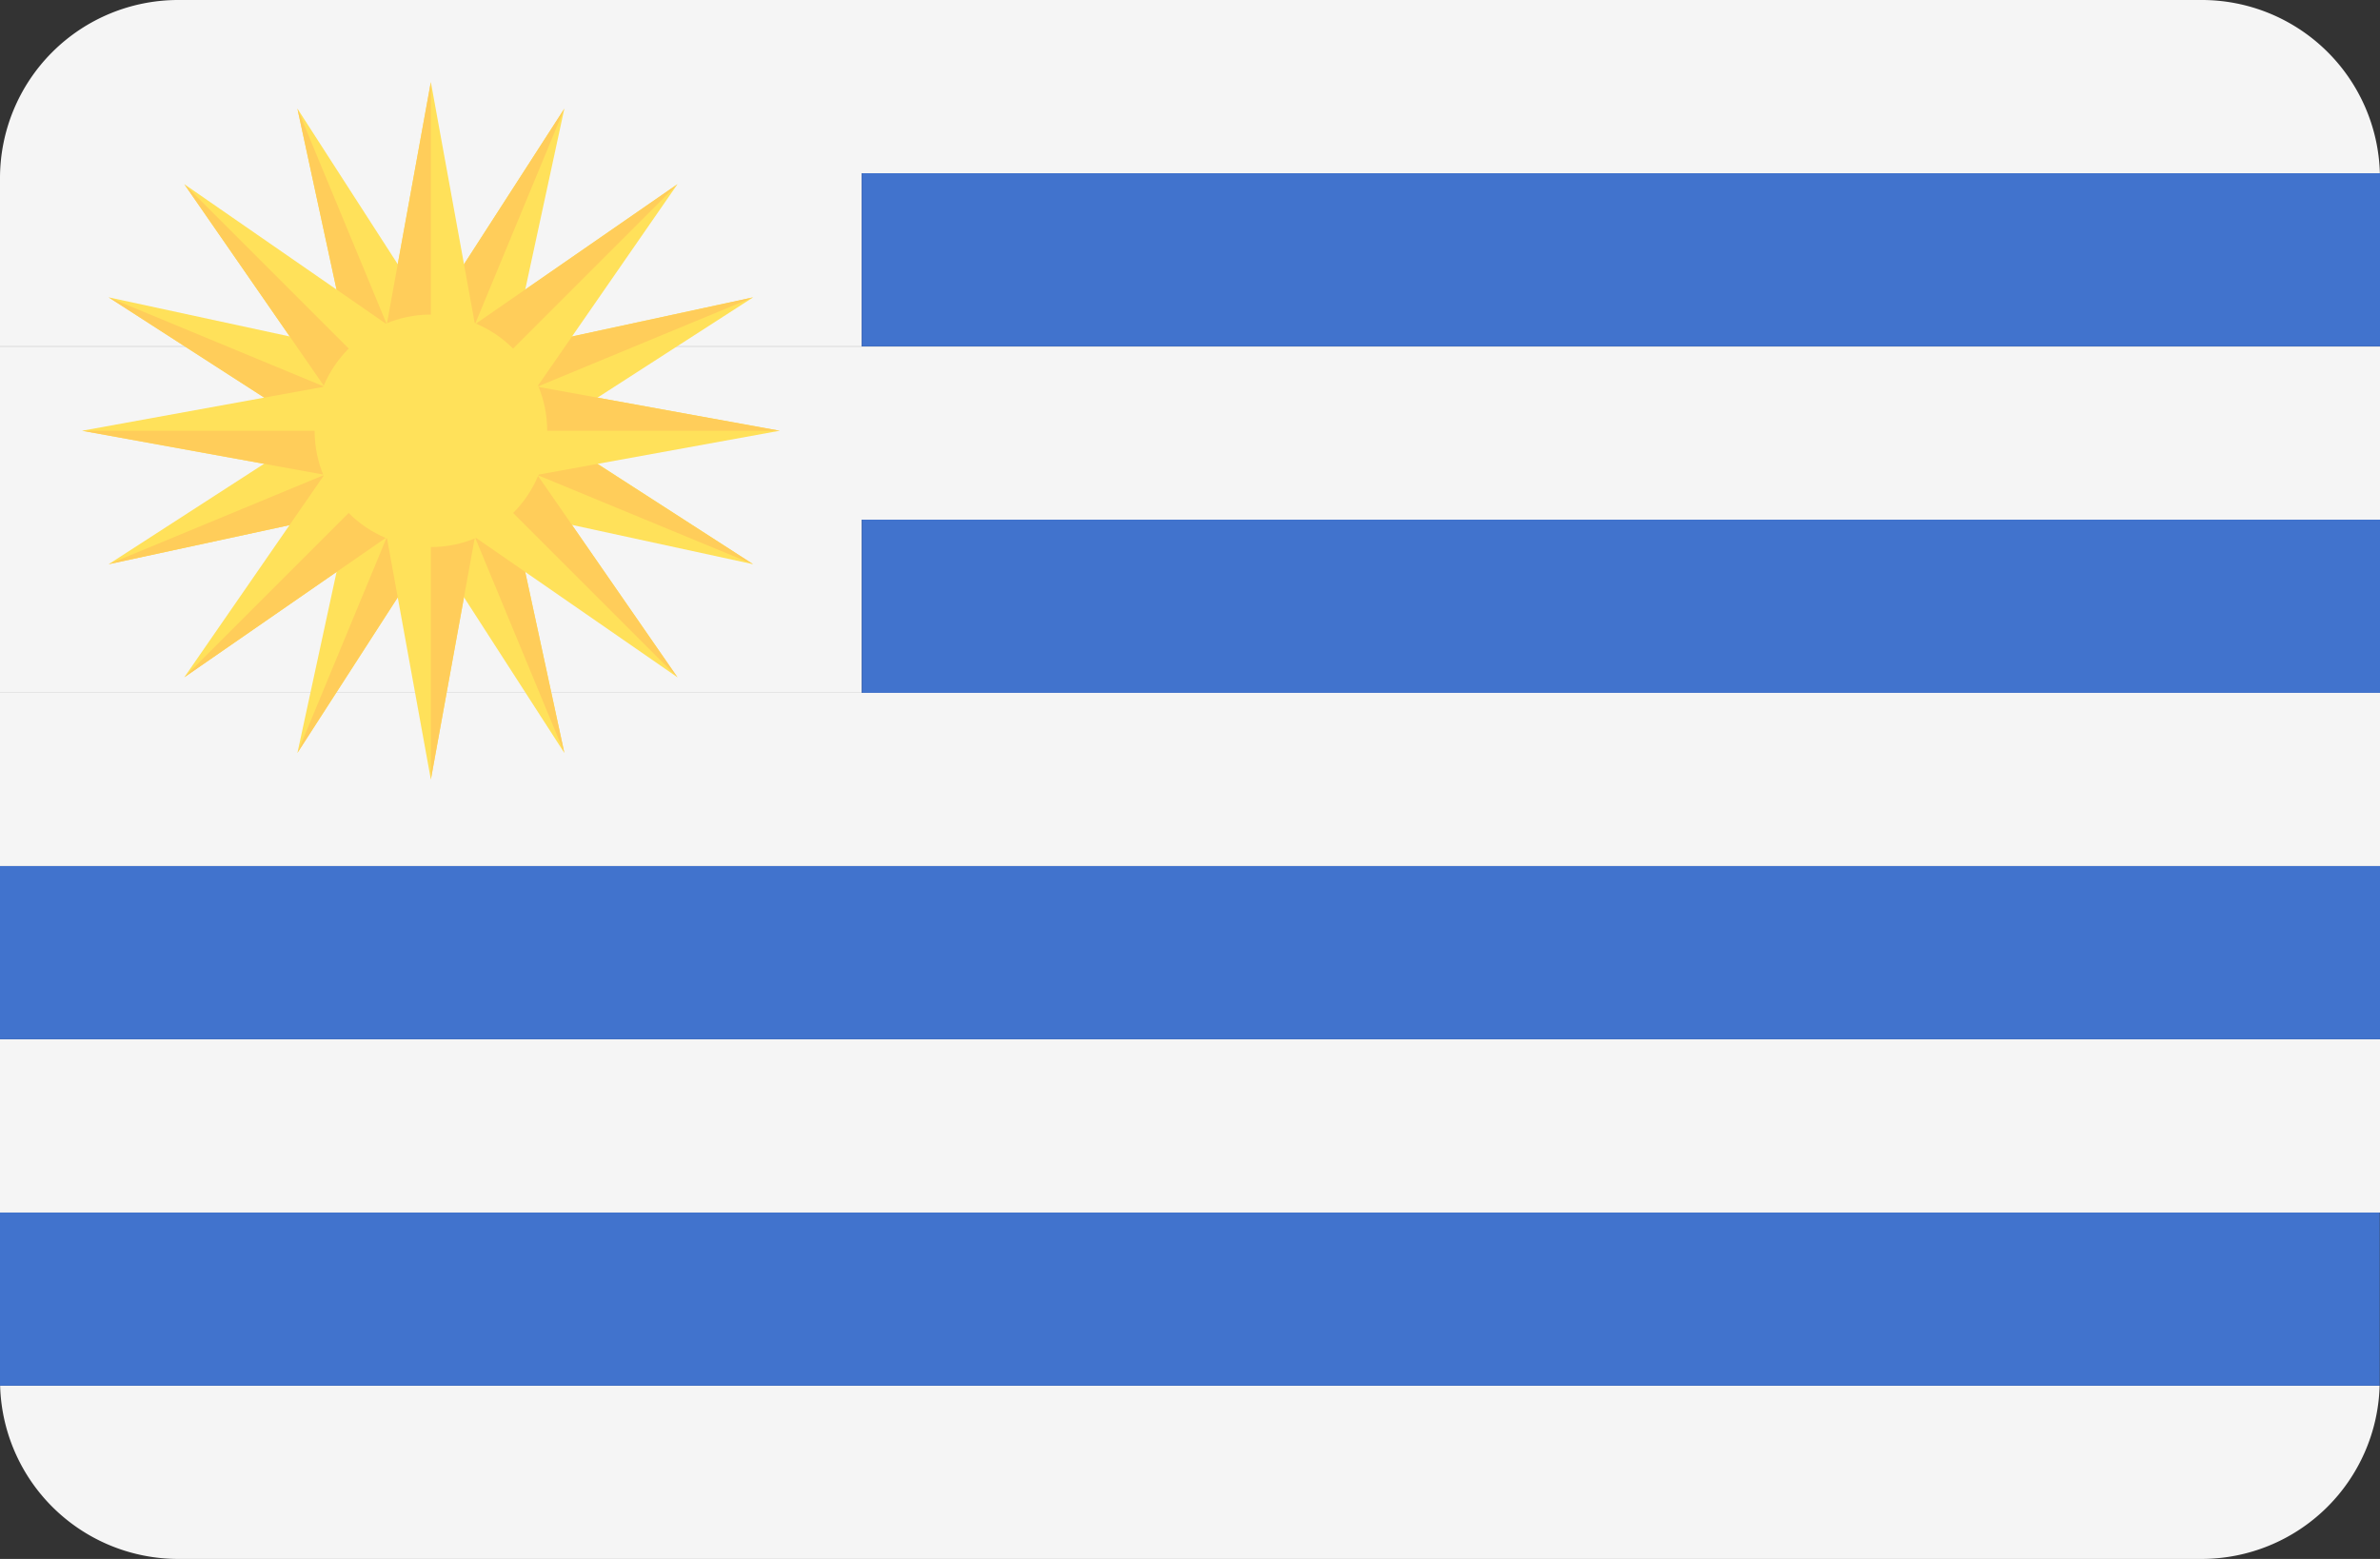
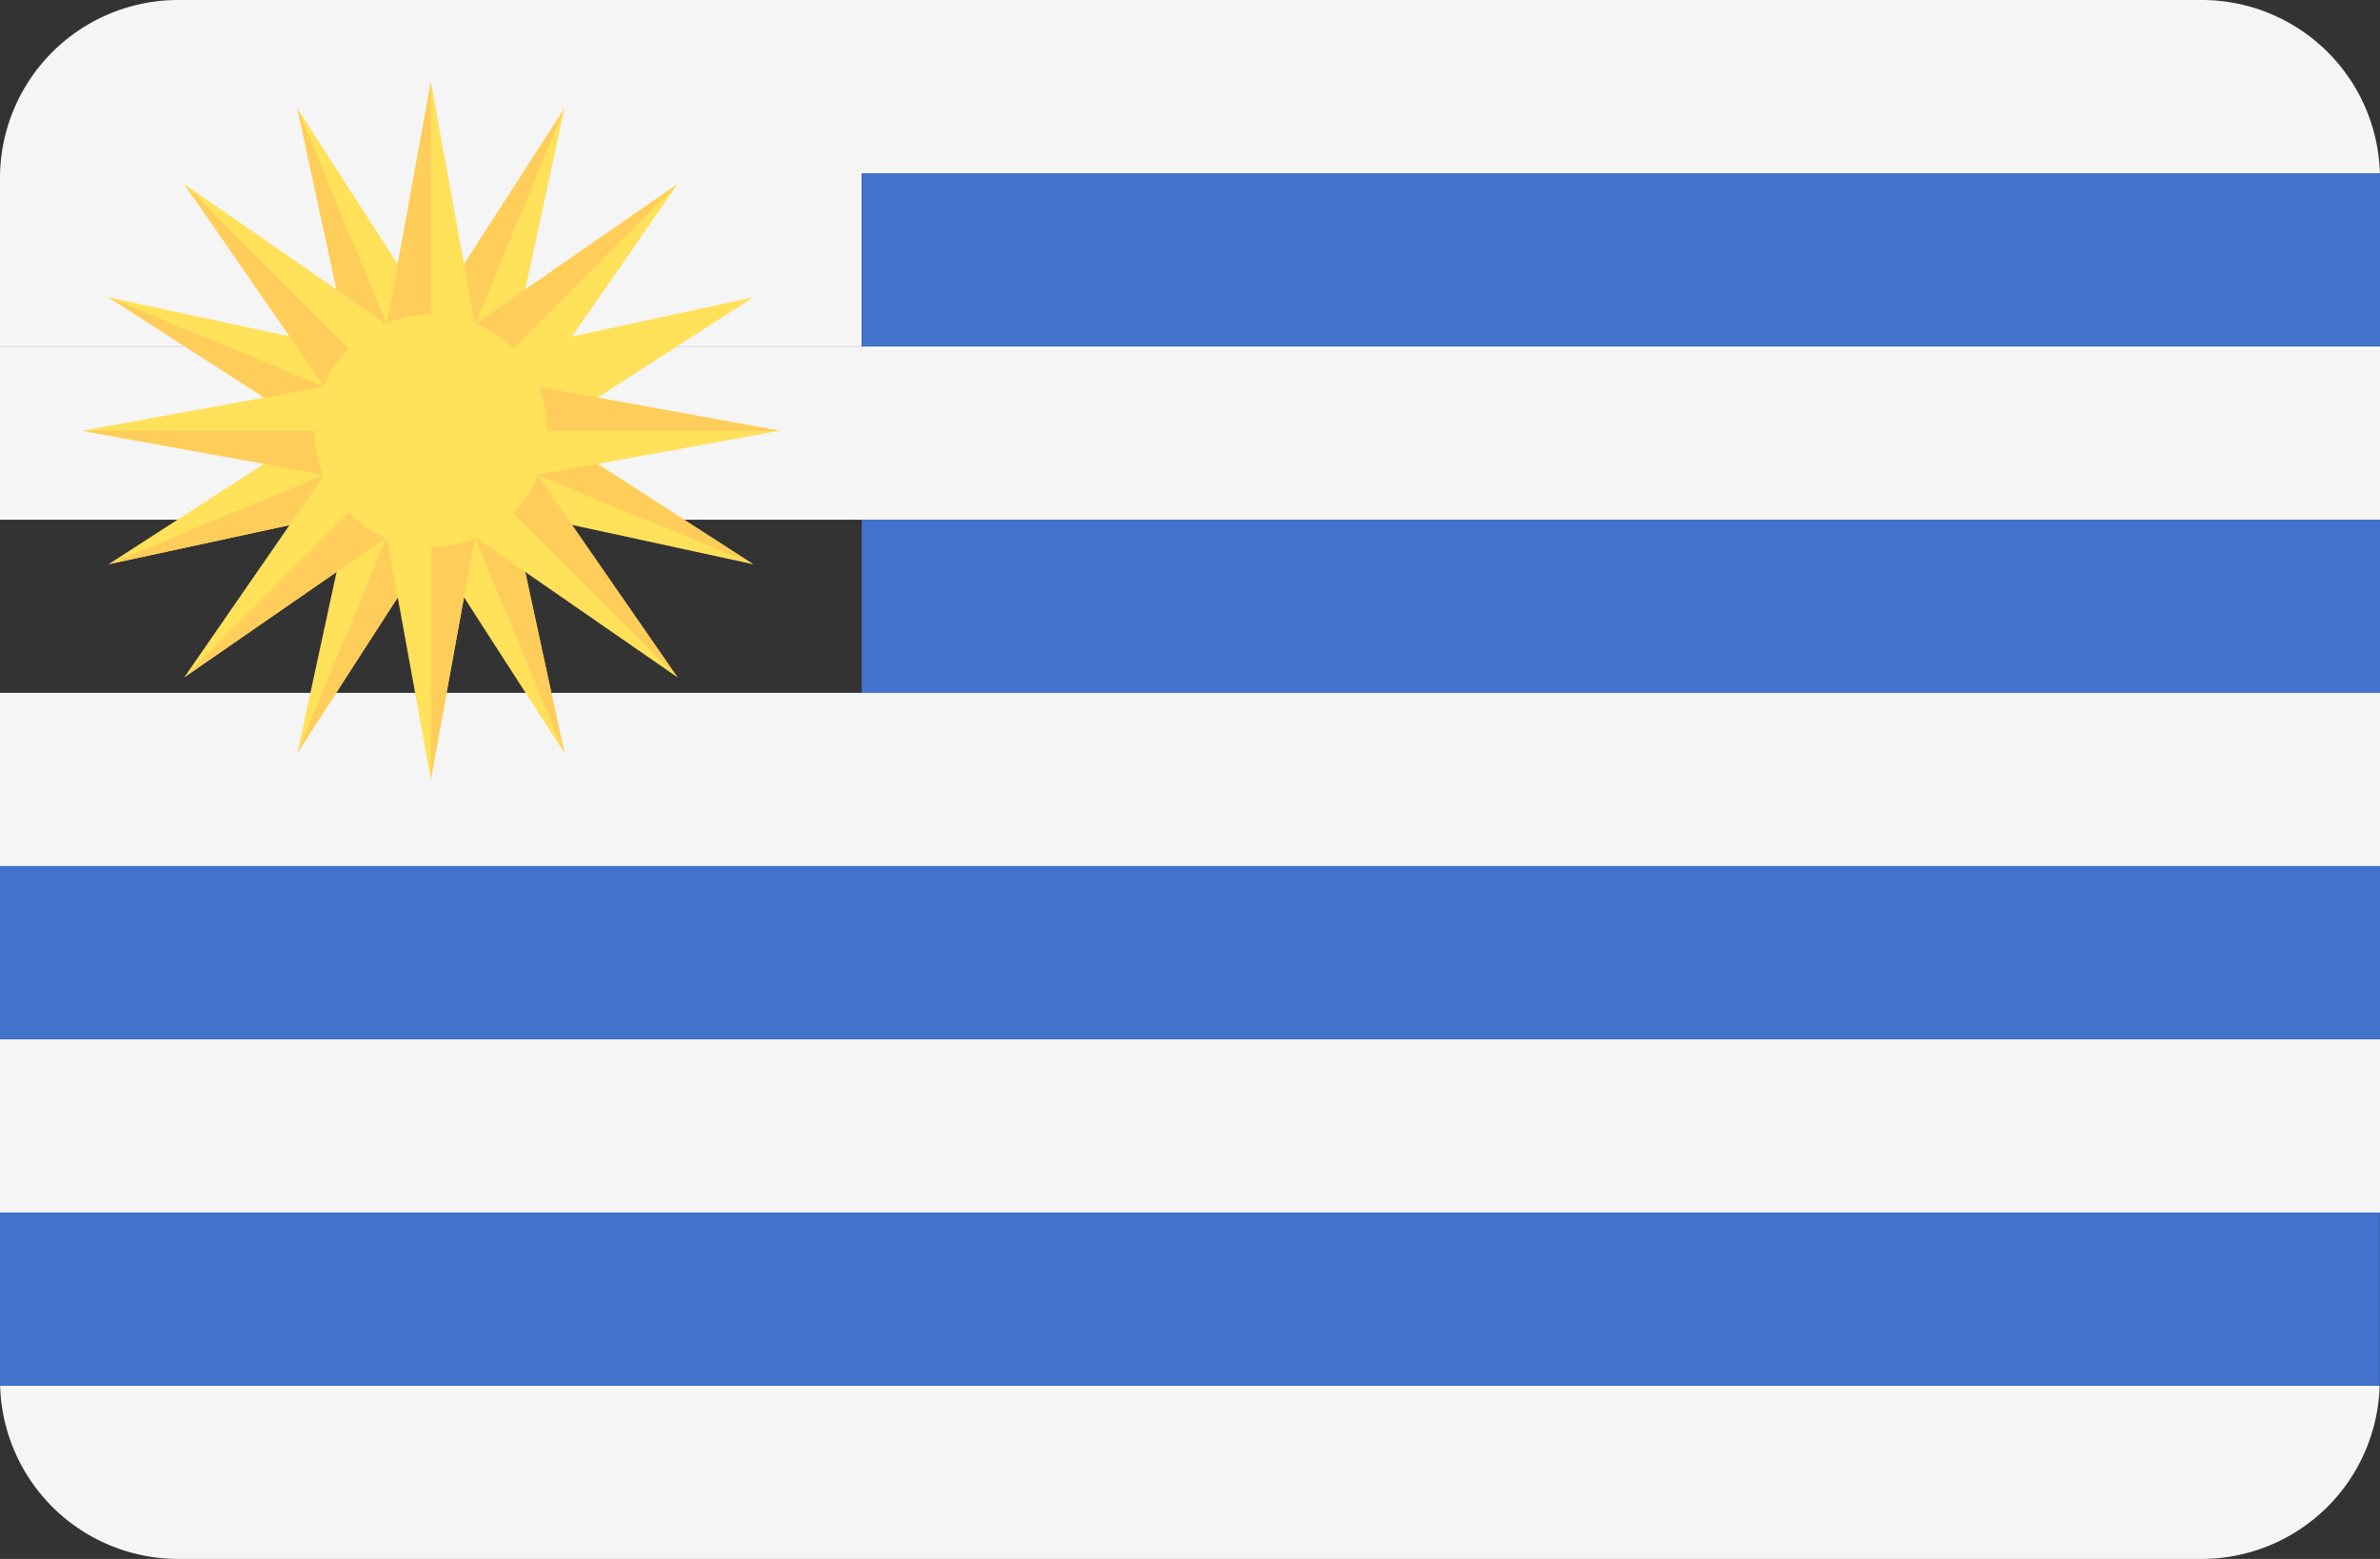
<svg xmlns="http://www.w3.org/2000/svg" width="39.524" height="25.895" viewBox="0 0 39.524 25.895">
  <rect x="0" y="0" width="39.524" height="25.895" fill="#333333" stroke="none" />
  <g id="_001-uruguay" data-name="001-uruguay" transform="translate(0 -88.277)">
    <g id="Group_177" data-name="Group 177" transform="translate(0 88.277)">
-       <rect id="Rectangle_155" data-name="Rectangle 155" width="14.311" height="2.877" transform="translate(0 8.631)" fill="#f5f5f5" />
      <path id="Path_237" data-name="Path 237" d="M14.31,91.154H39.522a2.959,2.959,0,0,0-2.958-2.877H2.96A2.96,2.96,0,0,0,0,91.237v2.794H14.31Z" transform="translate(0 -88.277)" fill="#f5f5f5" />
      <path id="Path_238" data-name="Path 238" d="M2.986,389.33h33.6a2.959,2.959,0,0,0,2.958-2.877H.028A2.959,2.959,0,0,0,2.986,389.33Z" transform="translate(-0.026 -363.435)" fill="#f5f5f5" />
    </g>
    <path id="Path_239" data-name="Path 239" d="M185.379,125.548v2.877h25.214v-2.794c0-.028,0-.055,0-.083Z" transform="translate(-171.069 -34.394)" fill="#4173cd" />
    <path id="Path_240" data-name="Path 240" d="M0,162.821V165.7H39.524v-2.877H0Z" transform="translate(0 -68.79)" fill="#f5f5f5" />
    <rect id="Rectangle_156" data-name="Rectangle 156" width="25.214" height="2.877" transform="translate(14.311 96.909)" fill="#4173cd" />
    <path id="Path_241" data-name="Path 241" d="M0,237.364v2.877H39.524v-2.877H0Z" transform="translate(0 -137.578)" fill="#f5f5f5" />
    <rect id="Rectangle_157" data-name="Rectangle 157" width="39.524" height="2.877" transform="translate(0 102.663)" fill="#4173cd" />
    <rect id="Rectangle_158" data-name="Rectangle 158" width="39.524" height="2.877" transform="translate(0 105.541)" fill="#f5f5f5" />
    <path id="Path_242" data-name="Path 242" d="M0,351.974c0,.028,0,.055,0,.083h39.52c0-.028,0-.055,0-.083V349.18H0Z" transform="translate(0 -240.762)" fill="#4173cd" />
    <path id="Path_243" data-name="Path 243" d="M63.976,111.643l1.14,5.275,1.784-.739Z" transform="translate(-59.037 -21.562)" fill="#ffe15a" />
-     <path id="Path_244" data-name="Path 244" d="M63.976,111.643l2.032,4.905-.892.369Z" transform="translate(-59.037 -21.562)" fill="#ffcd5a" />
+     <path id="Path_244" data-name="Path 244" d="M63.976,111.643l2.032,4.905-.892.369" transform="translate(-59.037 -21.562)" fill="#ffcd5a" />
    <path id="Path_245" data-name="Path 245" d="M86.453,187.232l-1.14-5.275-1.784.739Z" transform="translate(-77.081 -86.448)" fill="#ffe15a" />
    <path id="Path_246" data-name="Path 246" d="M97.115,187.232l-2.032-4.905.892-.369Z" transform="translate(-87.743 -86.448)" fill="#ffcd5a" />
    <path id="Path_247" data-name="Path 247" d="M98.956,152.252l-5.275,1.14.739,1.784Z" transform="translate(-86.449 -59.036)" fill="#ffe15a" />
-     <path id="Path_248" data-name="Path 248" d="M98.956,152.252l-4.906,2.032-.369-.892Z" transform="translate(-86.449 -59.036)" fill="#ffcd5a" />
    <path id="Path_249" data-name="Path 249" d="M23.367,174.729l5.275-1.14L27.9,171.8Z" transform="translate(-21.563 -77.08)" fill="#ffe15a" />
    <path id="Path_250" data-name="Path 250" d="M23.367,185.391l4.905-2.032.369.892Z" transform="translate(-21.563 -87.742)" fill="#ffcd5a" />
    <path id="Path_251" data-name="Path 251" d="M86.453,111.643l-2.924,4.536,1.784.739Z" transform="translate(-77.081 -21.562)" fill="#ffe15a" />
    <path id="Path_252" data-name="Path 252" d="M86.453,111.643l-2.032,4.905-.892-.369Z" transform="translate(-77.081 -21.562)" fill="#ffcd5a" />
    <path id="Path_253" data-name="Path 253" d="M63.976,187.232,66.9,182.7l-1.784-.739Z" transform="translate(-59.037 -86.448)" fill="#ffe15a" />
    <path id="Path_254" data-name="Path 254" d="M63.976,191.648l2.032-4.905.892.369Z" transform="translate(-59.037 -90.865)" fill="#ffcd5a" />
    <path id="Path_255" data-name="Path 255" d="M98.956,174.729,94.42,171.8l-.739,1.784Z" transform="translate(-86.449 -77.08)" fill="#ffe15a" />
    <path id="Path_256" data-name="Path 256" d="M103.372,174.729,98.466,172.7l.369-.892Z" transform="translate(-90.865 -77.08)" fill="#ffcd5a" />
    <path id="Path_257" data-name="Path 257" d="M23.367,152.252l4.536,2.924.739-1.784Z" transform="translate(-21.563 -59.036)" fill="#ffe15a" />
    <path id="Path_258" data-name="Path 258" d="M23.367,152.252l4.905,2.032-.369.892Z" transform="translate(-21.563 -59.036)" fill="#ffcd5a" />
    <path id="Path_259" data-name="Path 259" d="M81.149,105.932l-.965,5.31h1.931Z" transform="translate(-73.994 -16.292)" fill="#ffe15a" />
    <path id="Path_260" data-name="Path 260" d="M81.149,105.932v5.31h-.965Z" transform="translate(-73.994 -16.292)" fill="#ffcd5a" />
    <path id="Path_261" data-name="Path 261" d="M81.149,192.529l.965-5.31H80.184Z" transform="translate(-73.994 -91.304)" fill="#ffe15a" />
    <path id="Path_262" data-name="Path 262" d="M92.69,192.529v-5.31h.965Z" transform="translate(-85.535 -91.304)" fill="#ffcd5a" />
    <path id="Path_263" data-name="Path 263" d="M104.253,169.426l-5.31-.965v1.931Z" transform="translate(-91.305 -73.994)" fill="#ffe15a" />
    <path id="Path_264" data-name="Path 264" d="M104.253,169.426h-5.31v-.965Z" transform="translate(-91.305 -73.994)" fill="#ffcd5a" />
    <path id="Path_265" data-name="Path 265" d="M17.655,169.426l5.31.965v-1.931Z" transform="translate(-16.292 -73.994)" fill="#ffe15a" />
    <path id="Path_266" data-name="Path 266" d="M17.655,180.966h5.31v.965Z" transform="translate(-16.292 -85.534)" fill="#ffcd5a" />
    <path id="Path_267" data-name="Path 267" d="M92.705,127.909l-4.437,3.072,1.365,1.365Z" transform="translate(-81.454 -36.573)" fill="#ffe15a" />
    <path id="Path_268" data-name="Path 268" d="M92.705,127.909l-3.754,3.754-.683-.683Z" transform="translate(-81.454 -36.573)" fill="#ffcd5a" />
    <path id="Path_269" data-name="Path 269" d="M39.633,180.982l4.437-3.072L42.7,176.545Z" transform="translate(-36.573 -81.454)" fill="#ffe15a" />
    <path id="Path_270" data-name="Path 270" d="M39.633,189.142l3.754-3.754.683.683Z" transform="translate(-36.573 -89.614)" fill="#ffcd5a" />
    <path id="Path_271" data-name="Path 271" d="M92.705,180.982l-3.072-4.437-1.365,1.365Z" transform="translate(-81.454 -81.454)" fill="#ffe15a" />
    <path id="Path_272" data-name="Path 272" d="M100.865,180.982l-3.754-3.754.683-.683Z" transform="translate(-89.614 -81.454)" fill="#ffcd5a" />
    <path id="Path_273" data-name="Path 273" d="M39.633,127.909l3.072,4.437,1.365-1.365Z" transform="translate(-36.573 -36.573)" fill="#ffe15a" />
    <path id="Path_274" data-name="Path 274" d="M39.633,127.909l3.754,3.754-.683.683Z" transform="translate(-36.573 -36.573)" fill="#ffcd5a" />
    <circle id="Ellipse_6" data-name="Ellipse 6" cx="1.931" cy="1.931" r="1.931" transform="translate(5.225 93.502)" fill="#ffe15a" />
  </g>
</svg>